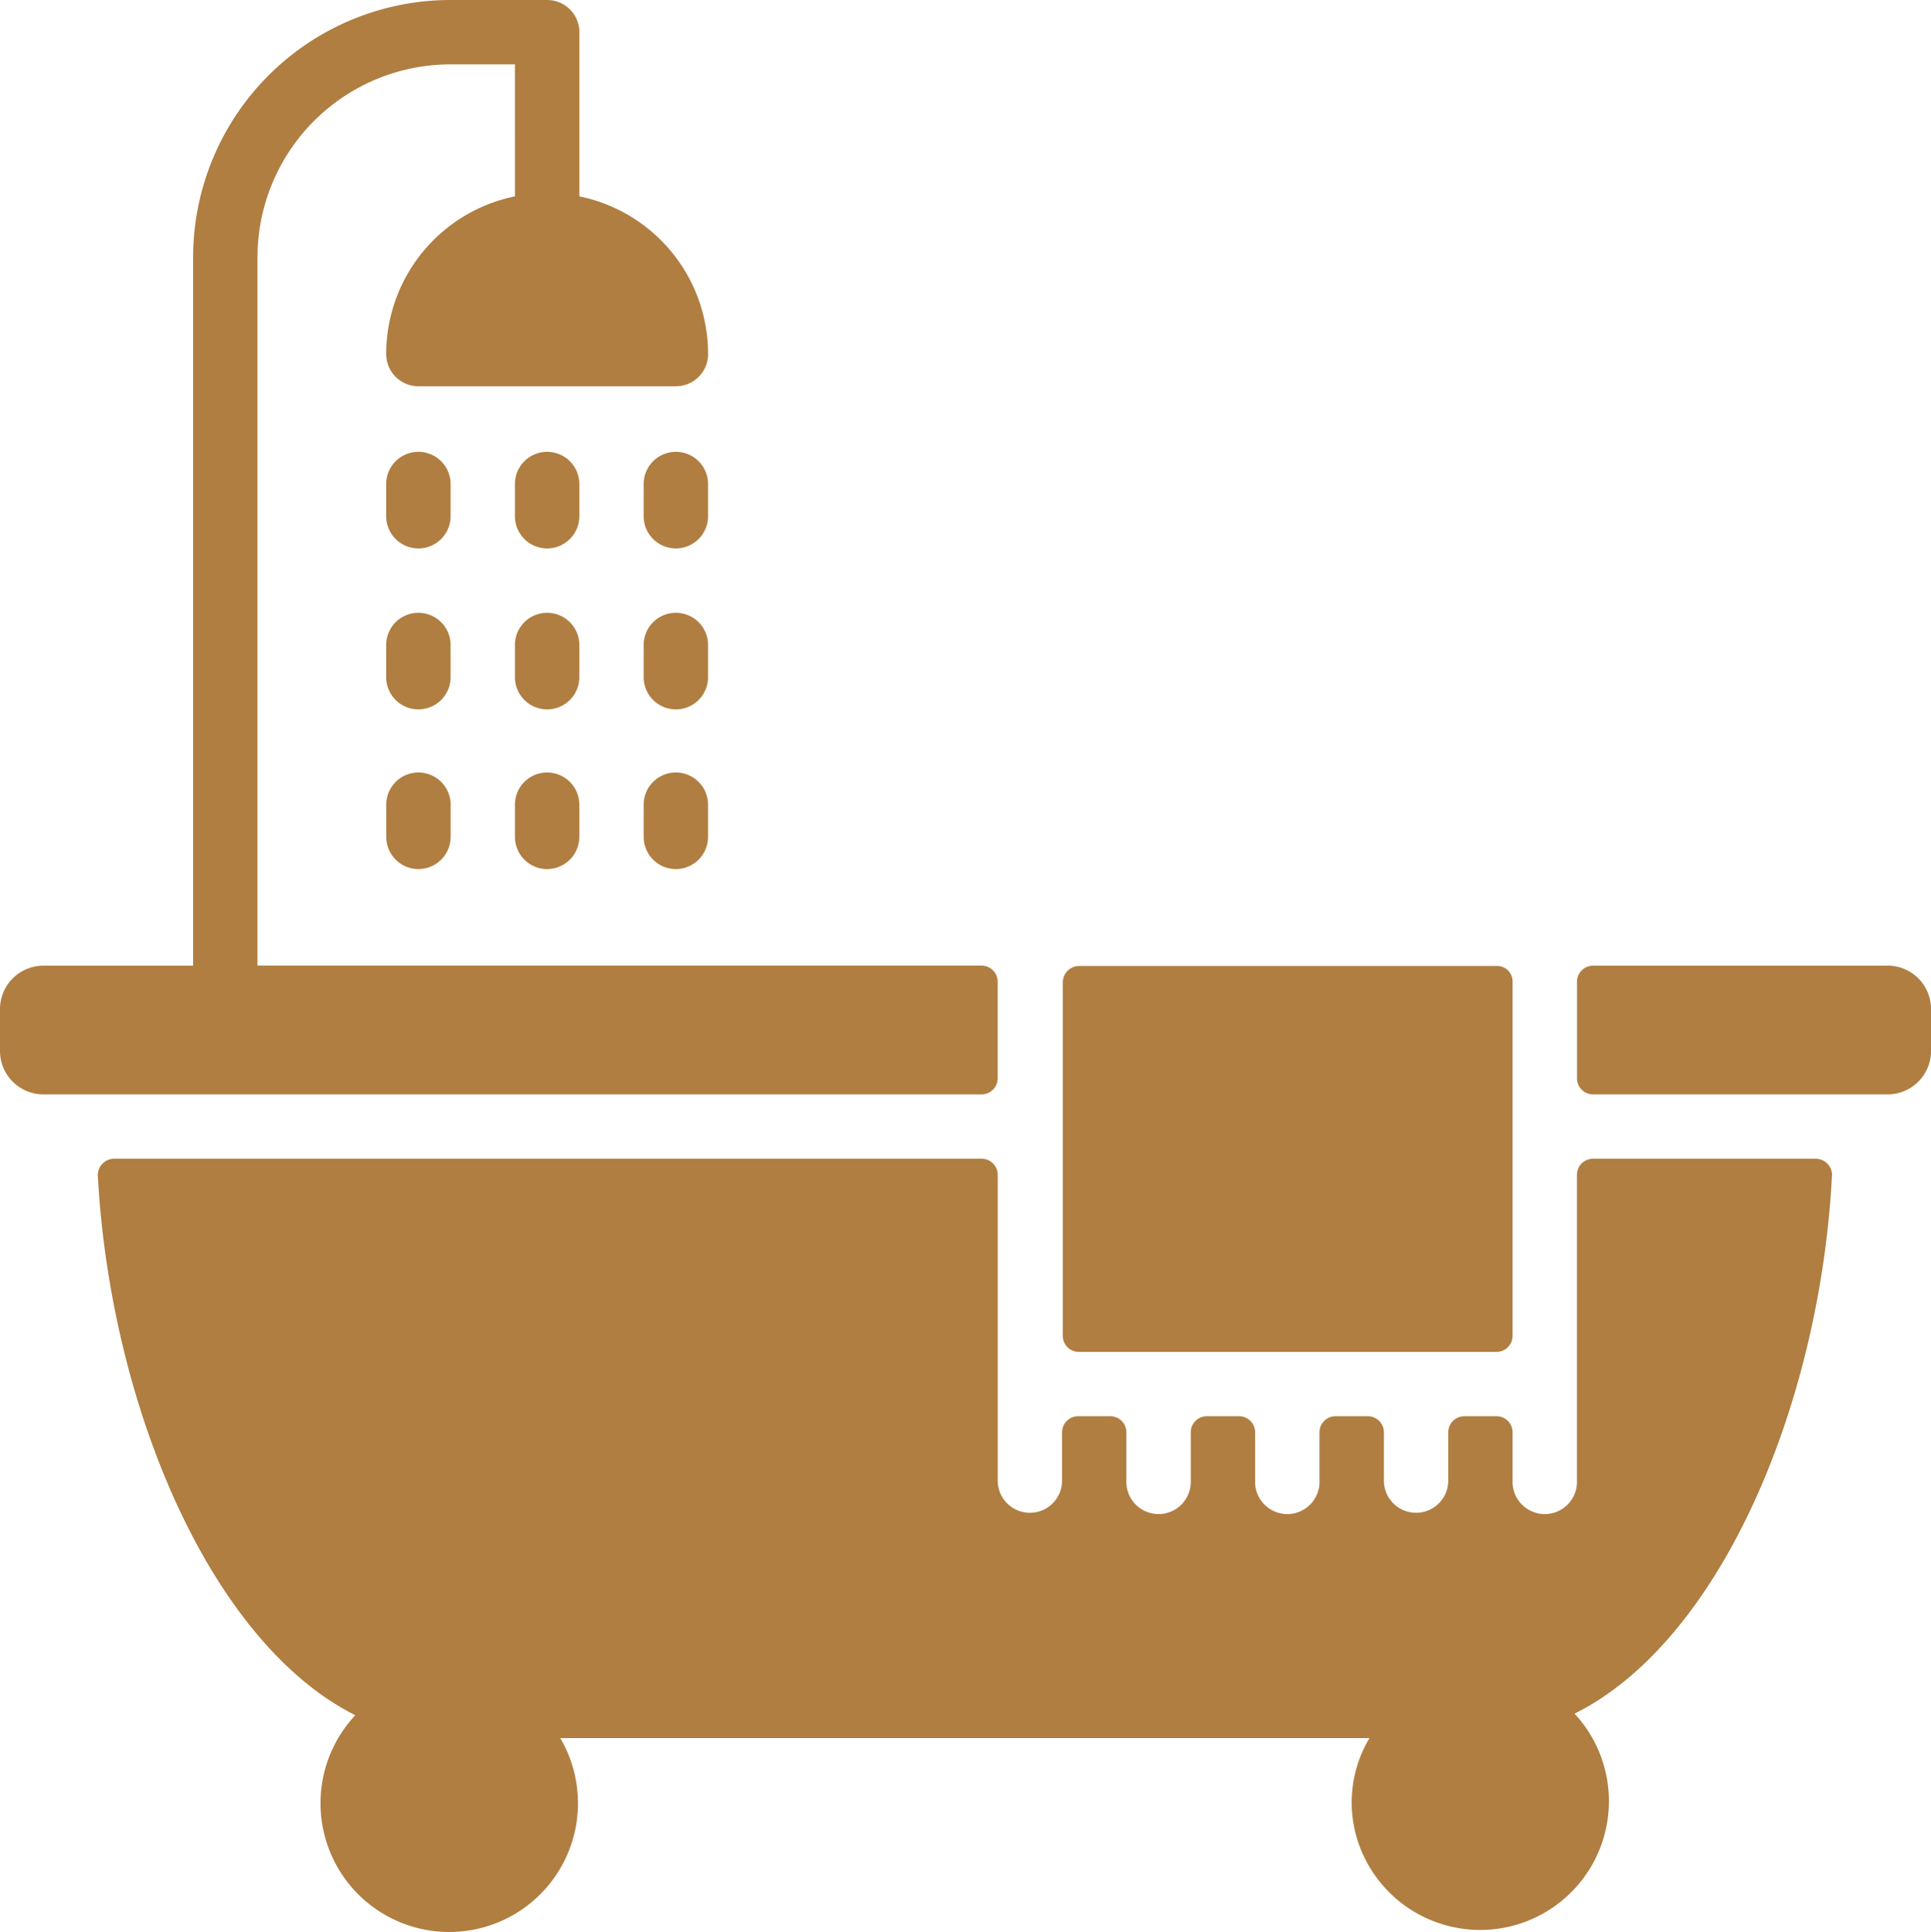
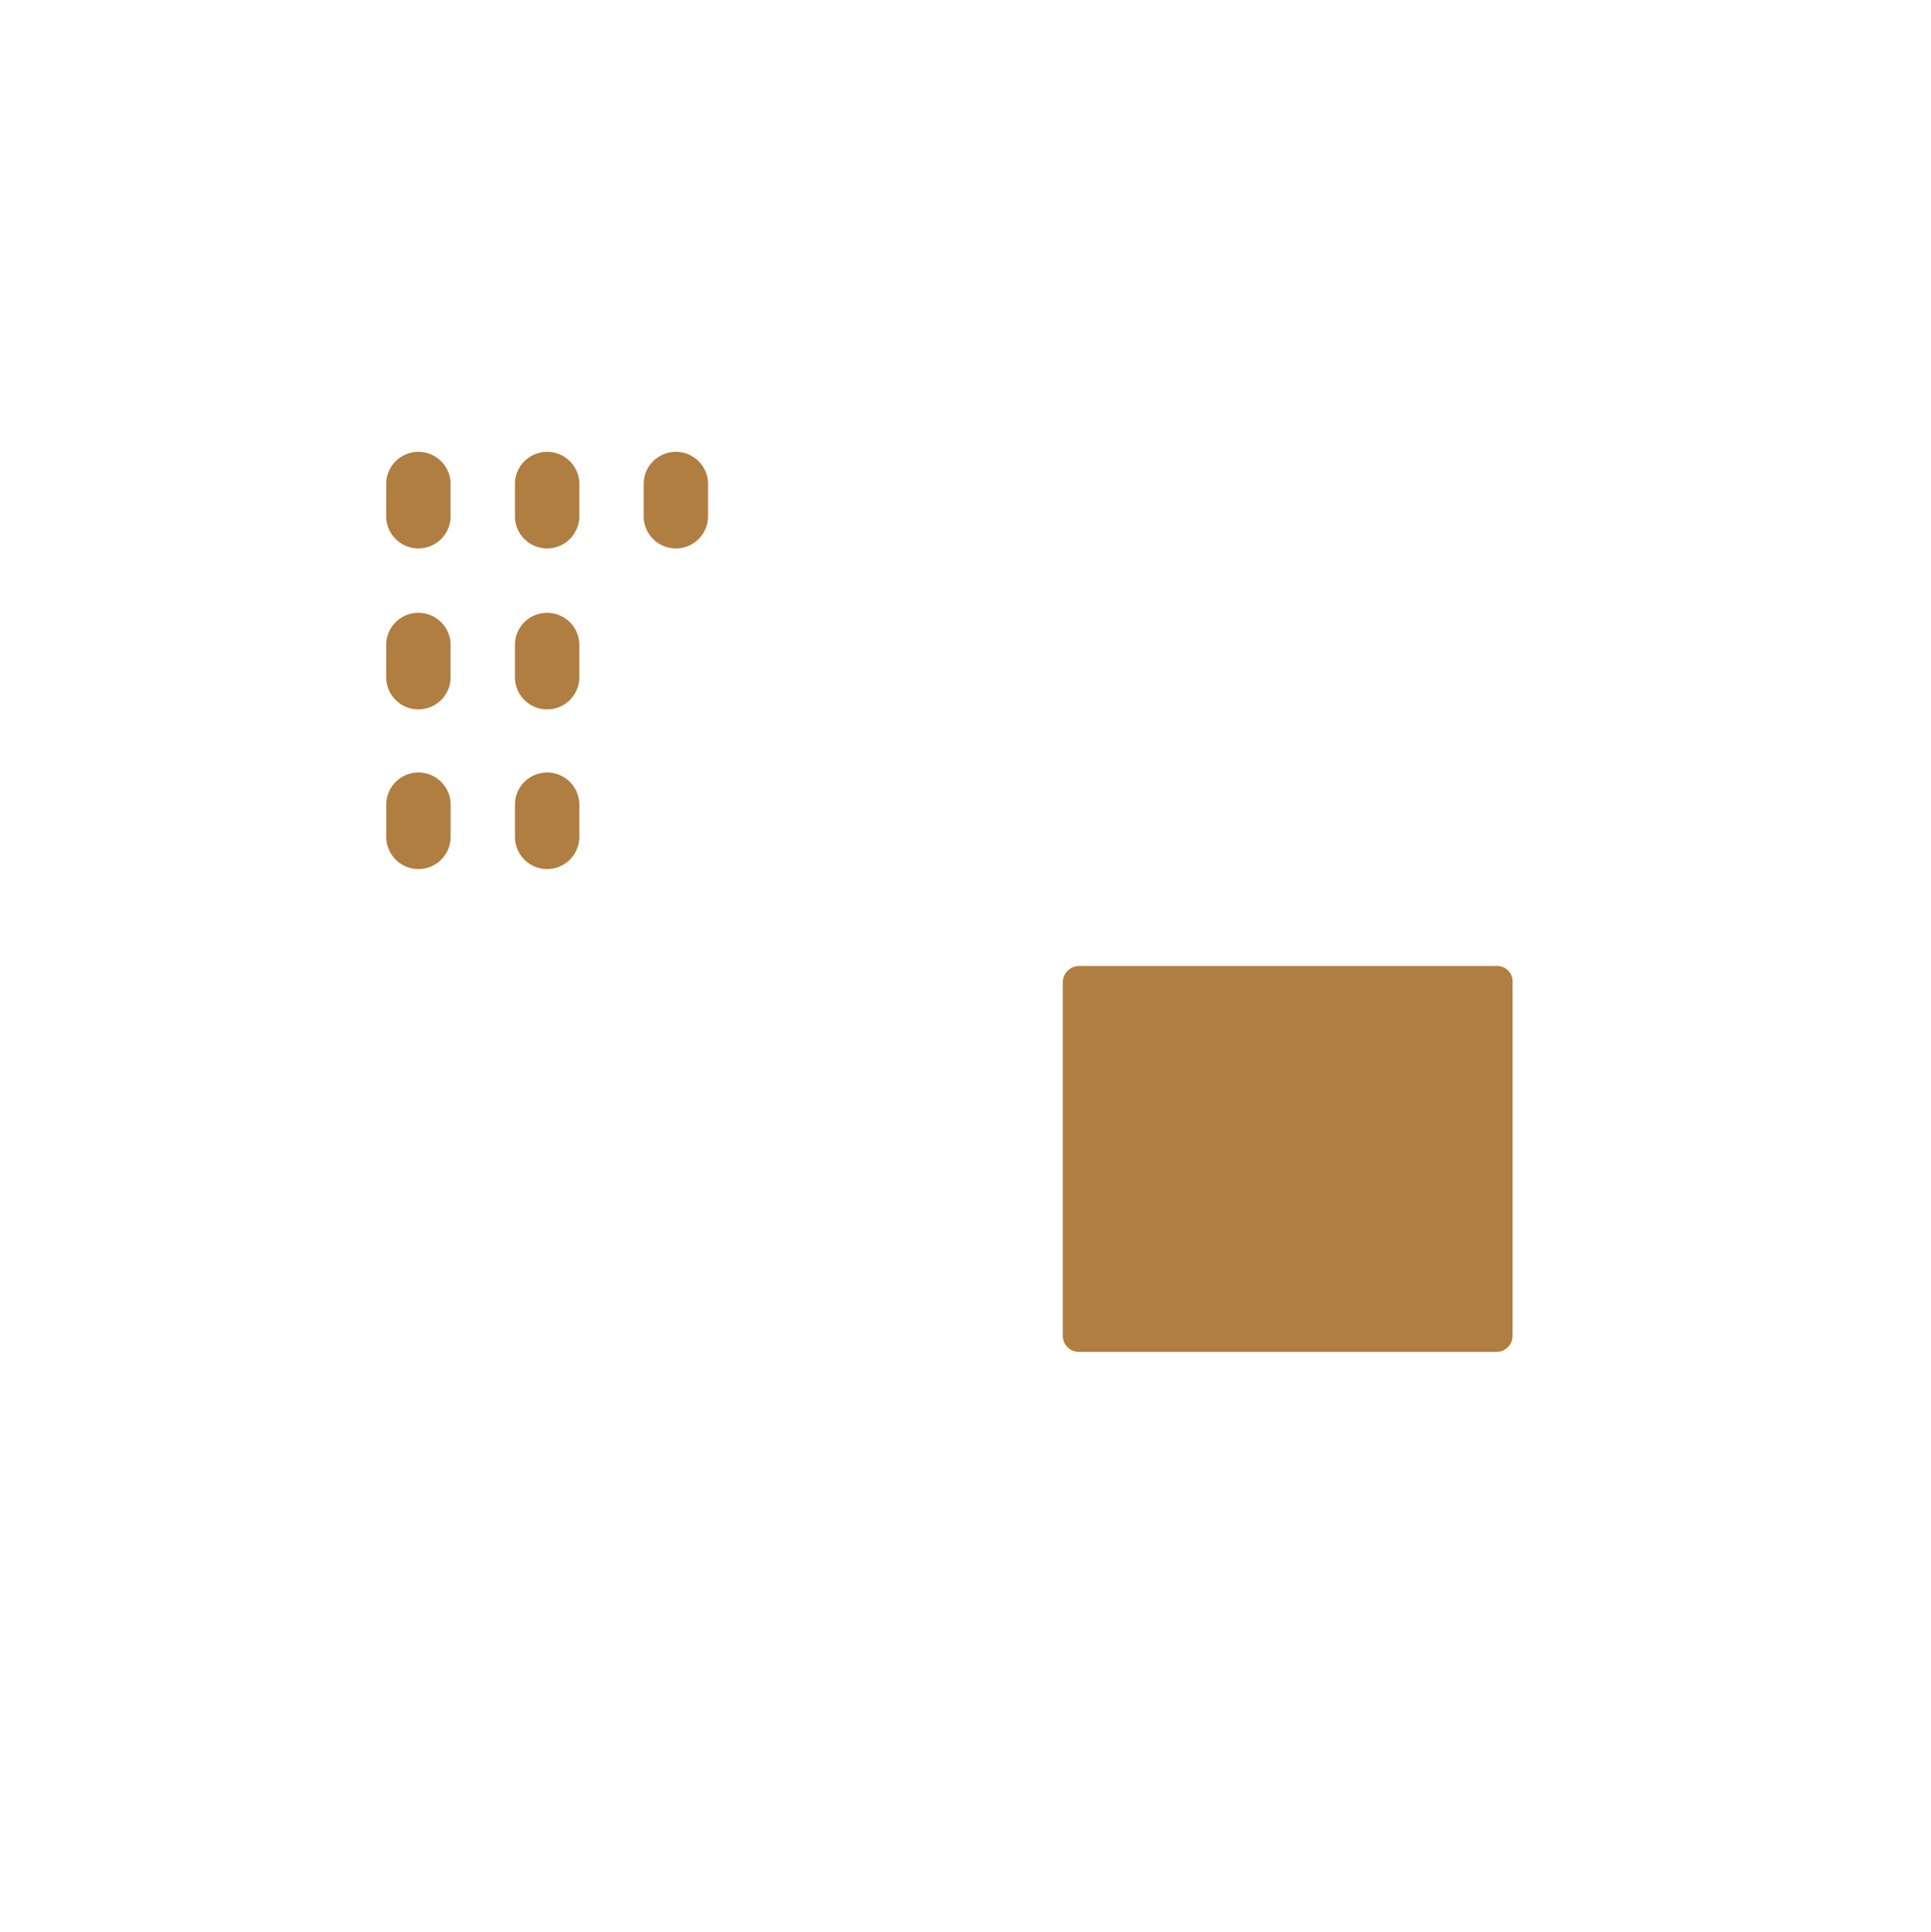
<svg xmlns="http://www.w3.org/2000/svg" width="39.27" height="39.286" viewBox="0 0 39.27 39.286">
  <defs>
    <clipPath id="a">
      <rect width="39.27" height="39.286" fill="#b07e41" />
    </clipPath>
  </defs>
  <g clip-path="url(#a)">
    <path d="M137.842,120.121a.655.655,0,0,0-1.309,0v.654a.655.655,0,1,0,1.309,0Z" transform="translate(-126.061 -110.304)" fill="#b07e41" />
    <path d="M137.842,162.788a.655.655,0,0,0-1.309,0v.654a.655.655,0,1,0,1.309,0Z" transform="translate(-126.061 -149.698)" fill="#b07e41" />
    <path d="M137.188,204.8a.654.654,0,0,0-.654.654v.655a.654.654,0,1,0,1.309,0v-.655a.654.654,0,0,0-.654-.654" transform="translate(-126.062 -189.092)" fill="#b07e41" />
    <path d="M171.975,120.121a.655.655,0,0,0-1.309,0v.654a.655.655,0,1,0,1.309,0Z" transform="translate(-157.576 -110.304)" fill="#b07e41" />
-     <path d="M171.975,162.788a.655.655,0,0,0-1.309,0v.654a.655.655,0,1,0,1.309,0Z" transform="translate(-157.576 -149.698)" fill="#b07e41" />
-     <path d="M171.321,204.8a.654.654,0,0,0-.654.654v.655a.654.654,0,0,0,1.309,0v-.655a.654.654,0,0,0-.655-.654" transform="translate(-157.577 -189.092)" fill="#b07e41" />
    <path d="M103.709,120.121a.655.655,0,0,0-1.309,0v.654a.655.655,0,1,0,1.309,0Z" transform="translate(-94.546 -110.304)" fill="#b07e41" />
    <path d="M103.709,162.788a.655.655,0,0,0-1.309,0v.654a.655.655,0,1,0,1.309,0Z" transform="translate(-94.546 -149.698)" fill="#b07e41" />
    <path d="M103.055,204.8a.654.654,0,0,0-.654.654v.655a.654.654,0,1,0,1.309,0v-.655a.654.654,0,0,0-.654-.654" transform="translate(-94.546 -189.092)" fill="#b07e41" />
-     <path d="M20.289,21.926V19.962a.327.327,0,0,0-.327-.327H5.236V5.236A3.927,3.927,0,0,1,9.163,1.309h1.309V3.993A3.272,3.272,0,0,0,7.854,7.2a.654.654,0,0,0,.654.654h5.236A.654.654,0,0,0,14.4,7.2a3.272,3.272,0,0,0-2.618-3.207V.655A.655.655,0,0,0,11.126,0H9.163A5.236,5.236,0,0,0,3.927,5.236v14.4H.884A.884.884,0,0,0,0,20.519v.851a.884.884,0,0,0,.884.884H19.962a.327.327,0,0,0,.327-.327" transform="translate(0)" fill="#b07e41" />
-     <path d="M424.449,256h-5.982a.327.327,0,0,0-.334.321s0,0,0,.007v1.963a.327.327,0,0,0,.327.327h5.989a.884.884,0,0,0,.884-.884v-.851a.884.884,0,0,0-.884-.884" transform="translate(-386.062 -236.364)" fill="#b07e41" />
-     <path d="M60.9,307.2H56.346a.327.327,0,0,0-.327.327v6.218a.655.655,0,1,1-1.309,0v-.982a.327.327,0,0,0-.327-.327h-.654a.327.327,0,0,0-.327.327v.982a.654.654,0,1,1-1.309,0v-.982a.327.327,0,0,0-.327-.327H51.11a.327.327,0,0,0-.327.327v.982a.655.655,0,1,1-1.309,0v-.982a.327.327,0,0,0-.327-.327h-.655a.327.327,0,0,0-.327.327v.982a.655.655,0,1,1-1.309,0v-.982a.327.327,0,0,0-.327-.327h-.654a.327.327,0,0,0-.327.327v.982a.654.654,0,1,1-1.309,0v-6.218a.327.327,0,0,0-.327-.327H26.272a.334.334,0,0,0-.334.334s0,.009,0,.013c.255,4.66,2.278,9.484,5.236,10.969a2.618,2.618,0,1,0,4.169.465H51.8a2.546,2.546,0,0,0-.229,2.121,2.618,2.618,0,1,0,4.4-2.618c2.978-1.486,5-6.309,5.236-10.969a.334.334,0,0,0-.314-.314" transform="translate(-23.949 -283.638)" fill="#b07e41" />
    <path d="M282.085,263.933h8.508a.327.327,0,0,0,.327-.327v-7.2a.314.314,0,0,0-.308-.321H282.1a.334.334,0,0,0-.327.327v7.2a.327.327,0,0,0,.314.321" transform="translate(-260.159 -236.443)" fill="#b07e41" />
  </g>
</svg>